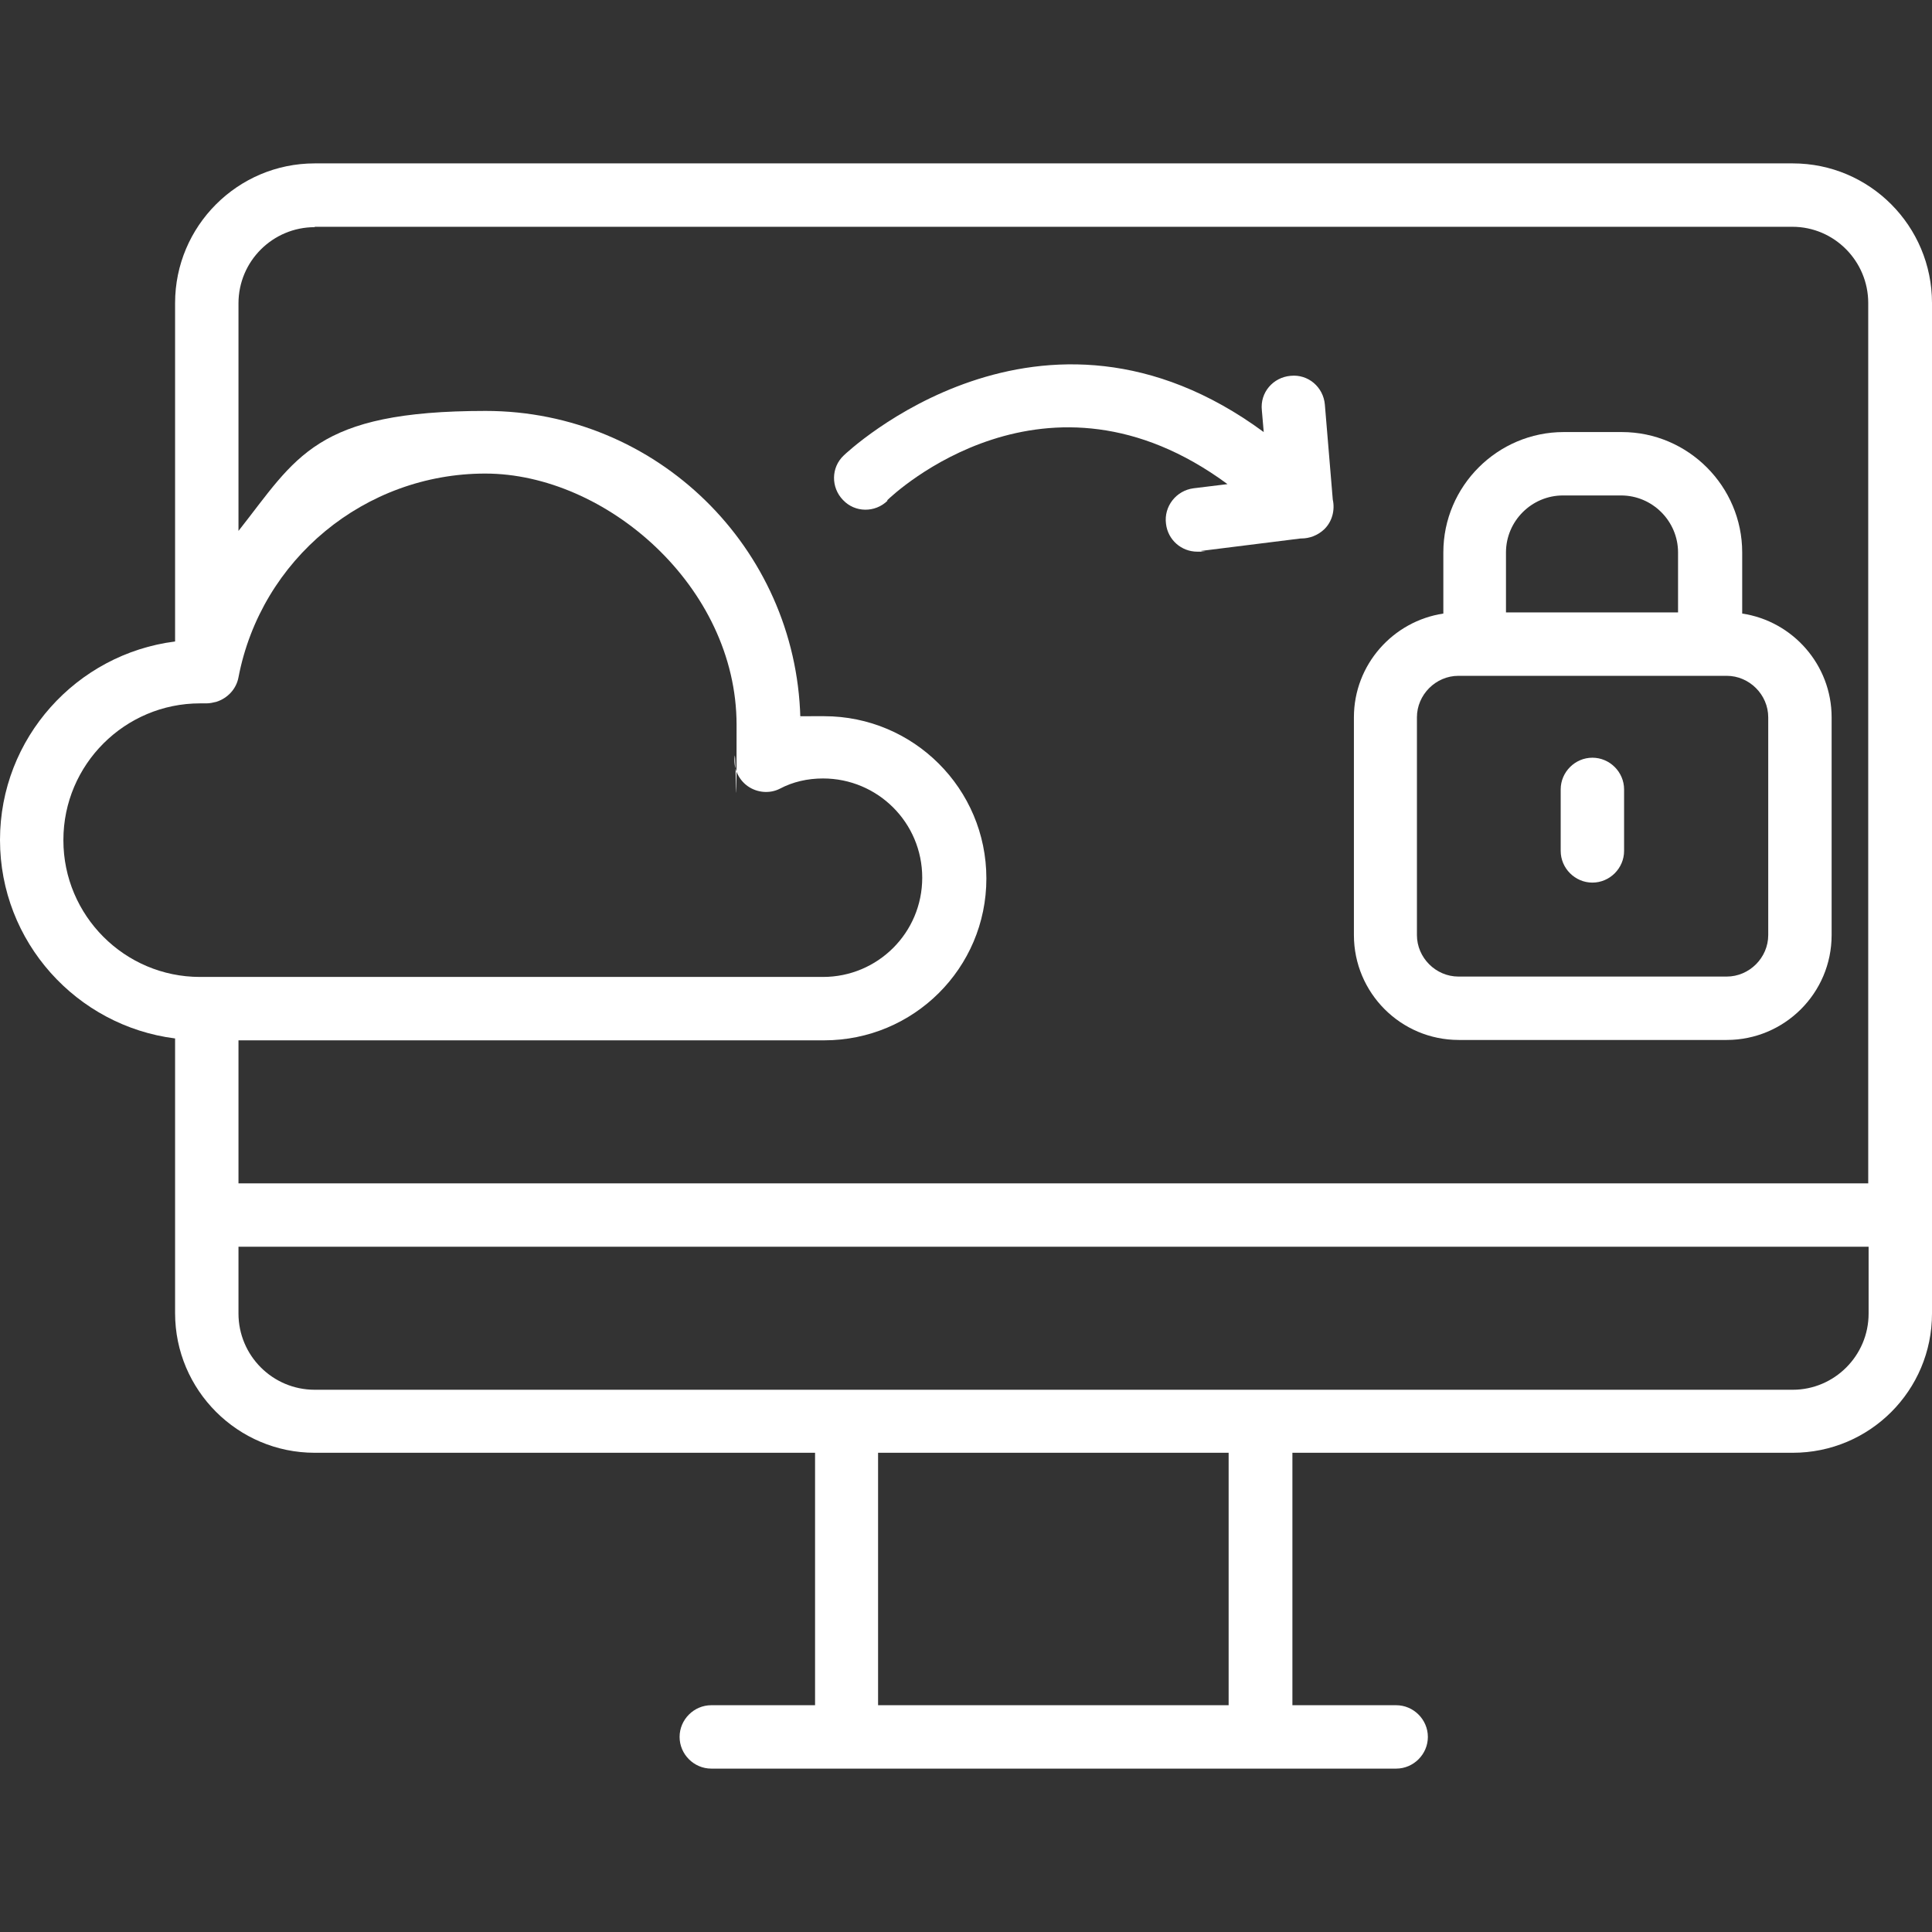
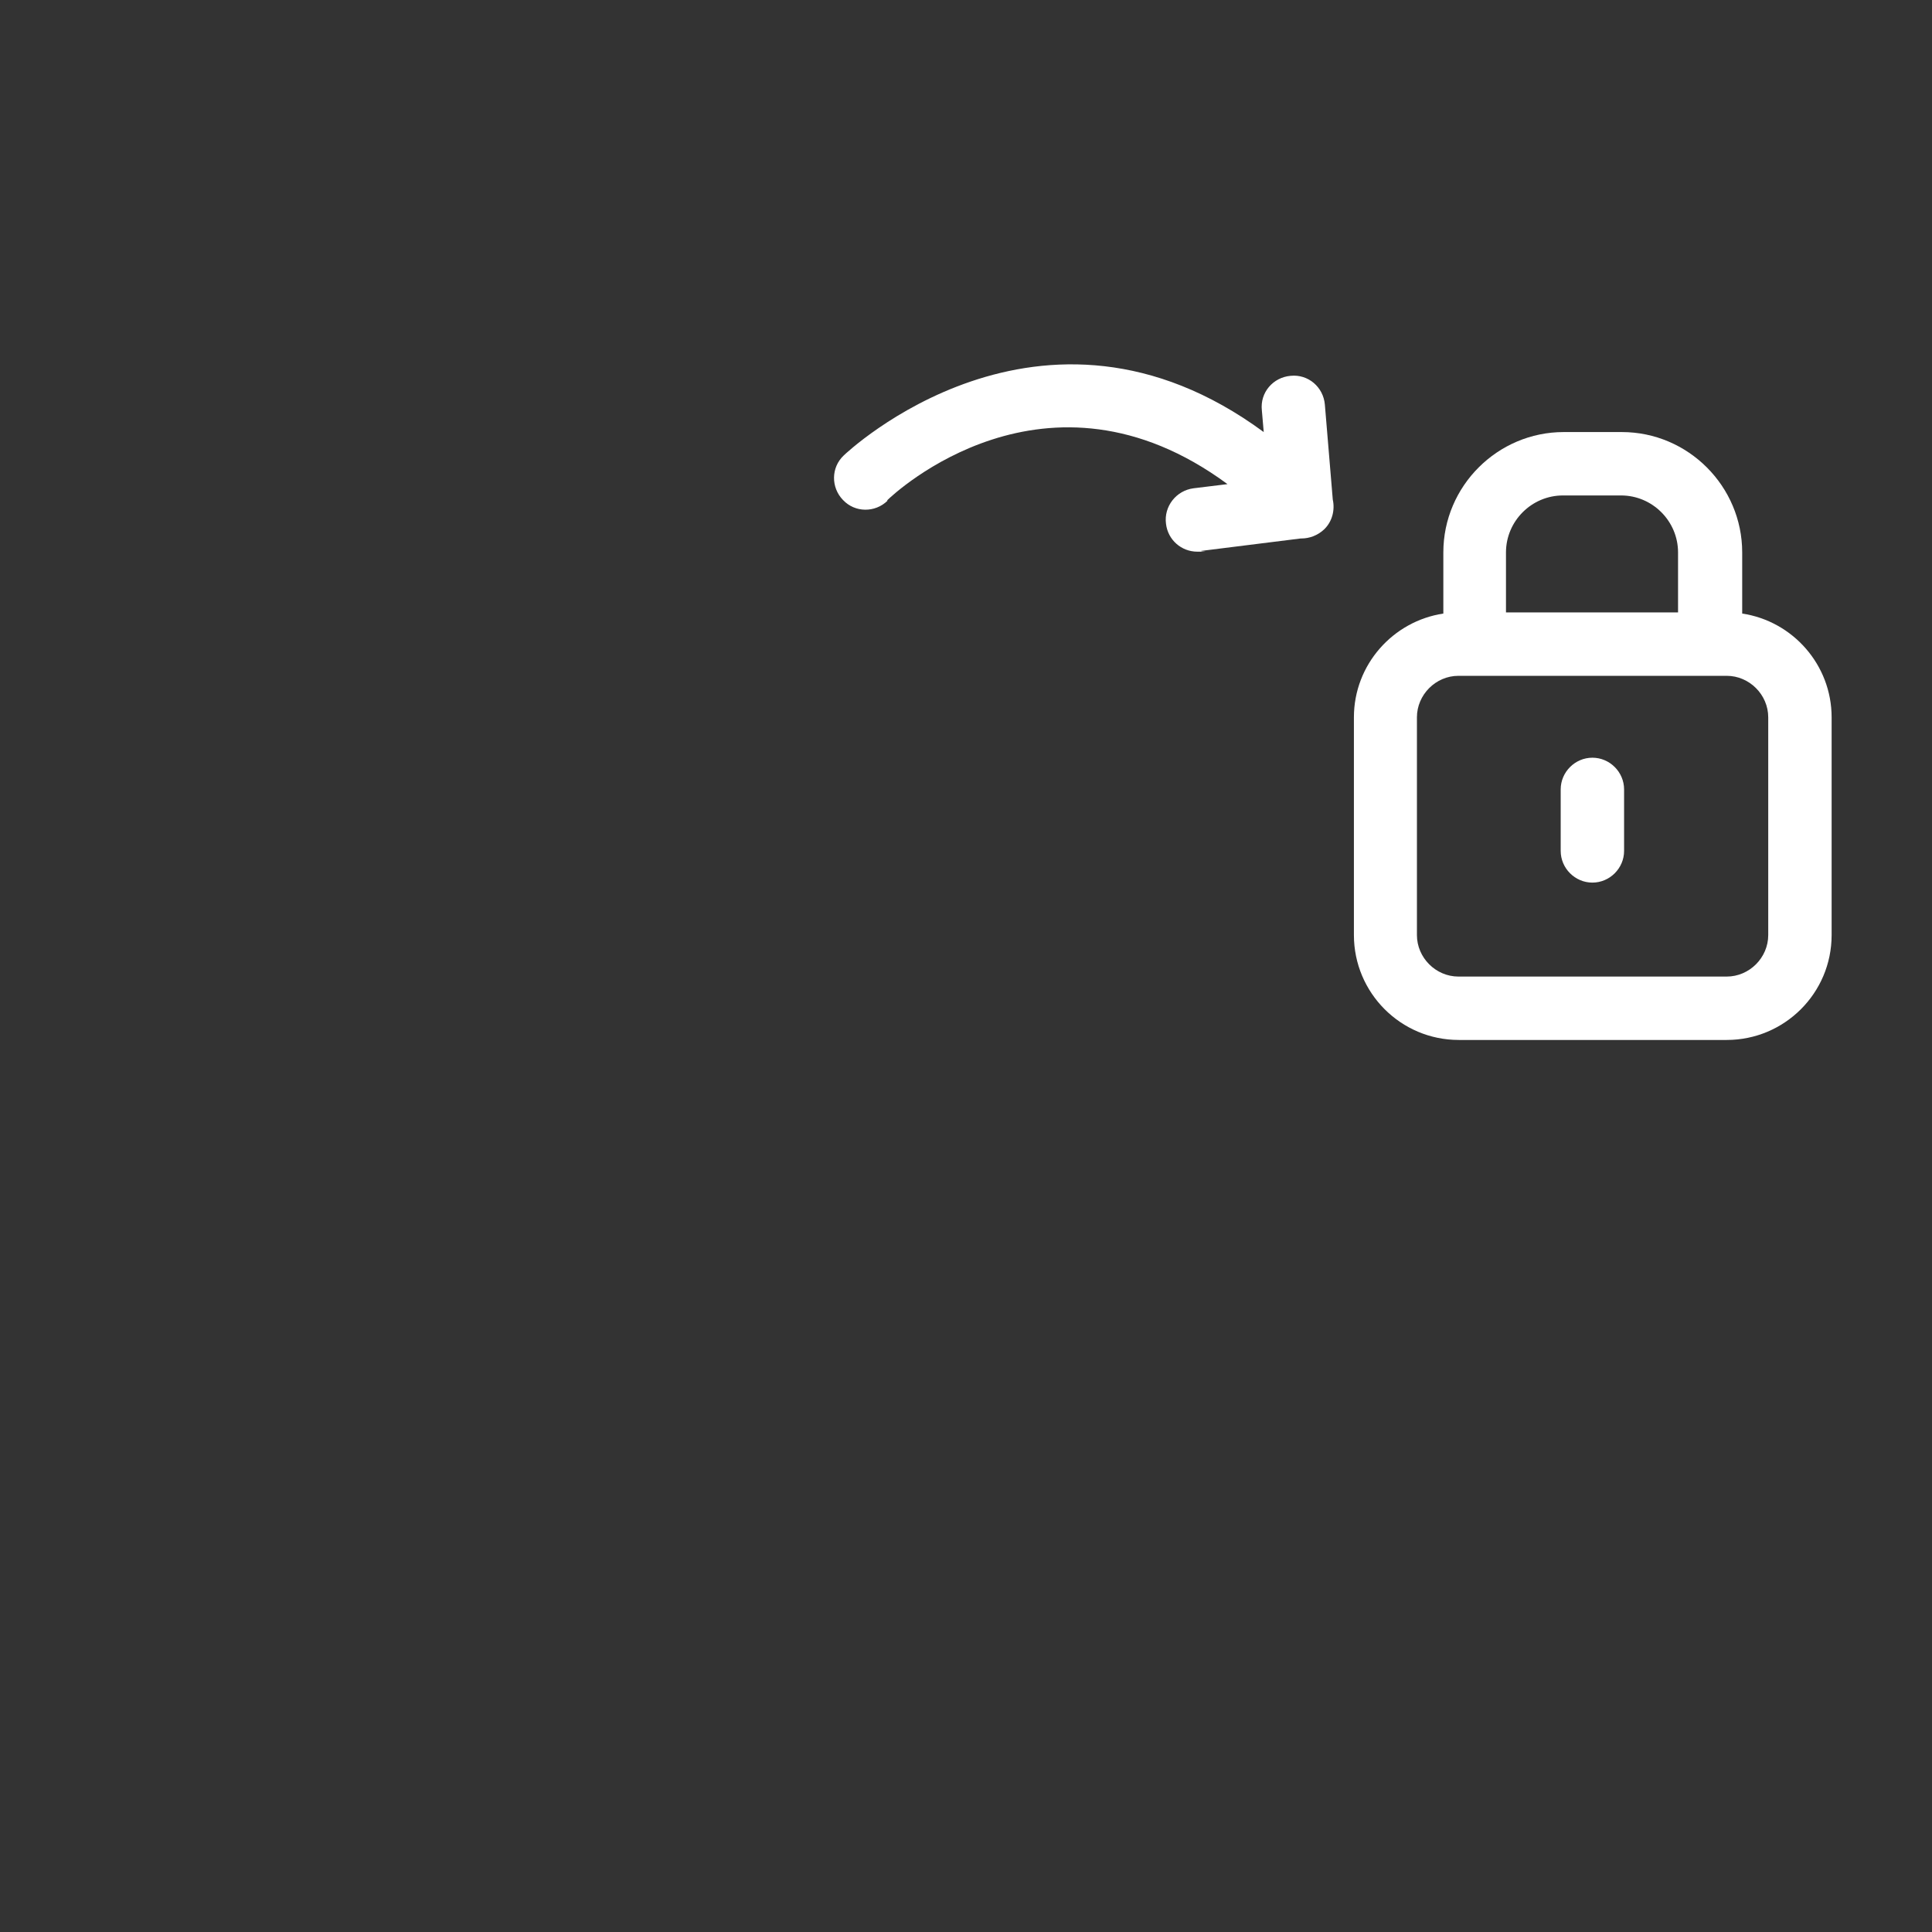
<svg xmlns="http://www.w3.org/2000/svg" version="1.1" viewBox="0 0 512 512">
  <rect x="0" y="0" width="512" height="512" fill="#333333" stroke="none" />
  <defs>
    <style> .cls-1 { fill: #fff; } </style>
  </defs>
  <g>
    <g id="Layer_1">
      <g>
-         <path class="cls-1" d="M512,322c0-.4,0-.8,0-1.1V80.3c0-20.4-16.5-37-36.9-37H83.4c-20.4,0-37,16.6-37,37v89.7C20.3,173.3,0,195.6,0,222.6s20.3,49.3,46.4,52.6v72.8c0,20.4,16.6,37,37,37h132.6v66.9h-27.5c-4.6,0-8.4,3.8-8.4,8.4s3.8,8.4,8.4,8.4h181.5c4.6,0,8.4-3.8,8.4-8.4s-3.8-8.4-8.4-8.4h-27.5v-66.9h132.6c20.4,0,36.9-16.5,36.9-36.9v-25.1c0-.4,0-.7,0-1.1ZM83.4,60.1h391.6c11.1,0,20.1,9.1,20.1,20.2v233.3H63.2v-37.9h155.2c23.7,0,43-19.1,43-42.9s-19.3-43-43-43-4.3,0-6.3.4c-1.2-45.1-38.1-81.3-83.4-81.3s-50.1,12.3-65.5,31.8v-60.3c0-11.2,9.1-20.2,20.2-20.2ZM16.8,222.6c0-20,16.3-36.2,36.2-36.2h.6c.4,0,.7,0,1.1,0,.9,0,1.8-.2,2.6-.4,2.9-.9,5.3-3.3,5.9-6.5,6-31.3,33.5-54,65.4-54s66.6,29.9,66.6,66.6-.2,5.6-.5,8.3c-.4,3,.9,6.1,3.4,7.9,2.5,1.8,5.9,2.1,8.6.7,3.4-1.8,7.3-2.7,11.4-2.7,14.5,0,26.3,11.7,26.3,26.3s-11.8,26.3-26.3,26.3H53c-20,0-36.2-16.3-36.2-36.2ZM325.6,451.9h-92.9v-66.9h92.9v66.9ZM475,368.3h-141s0,0,0,0h-109.7s0,0,0,0H83.4c-11.2,0-20.2-9.1-20.2-20.2v-17.7h432v17.7c0,11.2-9.1,20.2-20.1,20.2Z" />
        <path class="cls-1" d="M235.1,132.6c1.8-1.8,42.2-39.7,90.2-4.3l-9,1.1c-4.6.6-7.9,4.8-7.3,9.4.5,4.3,4.1,7.4,8.3,7.4s.8,0,1-.2l26.4-3.3c0,0,.2,0,.2,0,2.1,0,4.3-.8,6-2.4,2.2-2.1,2.9-5.2,2.3-7.9l-2.1-25.2c-.4-4.6-4.4-8.1-9.1-7.6-4.6.4-8.1,4.4-7.6,9.1l.5,5.8c-59.1-43.5-110.8,5.7-111.3,6.2-3.4,3.2-3.4,8.5-.2,11.8,3.2,3.4,8.5,3.4,11.8.2Z" />
        <path class="cls-1" d="M386.5,275.6h71.1c15.3,0,27.8-12.4,27.8-27.8v-57.7c0-13.9-10.3-25.5-23.7-27.5v-16.2c0-17.5-14.3-31.9-31.9-31.9h-15.4c-17.5,0-31.9,14.3-31.9,31.9v16.2c-13.3,2-23.7,13.5-23.7,27.5v57.7c0,15.3,12.4,27.8,27.8,27.8ZM414.2,131.3h15.4c8.3,0,15.1,6.8,15.1,15.1v15.9h-45.6v-15.9c0-8.3,6.8-15.1,15.1-15.1ZM375.5,190.1c0-6,5-11,11-11h71.1c6,0,11,5,11,11v57.7c0,6-5,11-11,11h-71.1c-6,0-11-5-11-11v-57.7Z" />
        <path class="cls-1" d="M422,233.9c4.6,0,8.4-3.8,8.4-8.4v-16.3c0-4.6-3.8-8.4-8.4-8.4s-8.4,3.8-8.4,8.4v16.3c0,4.6,3.8,8.4,8.4,8.4Z" />
      </g>
    </g>
  </g>
</svg>